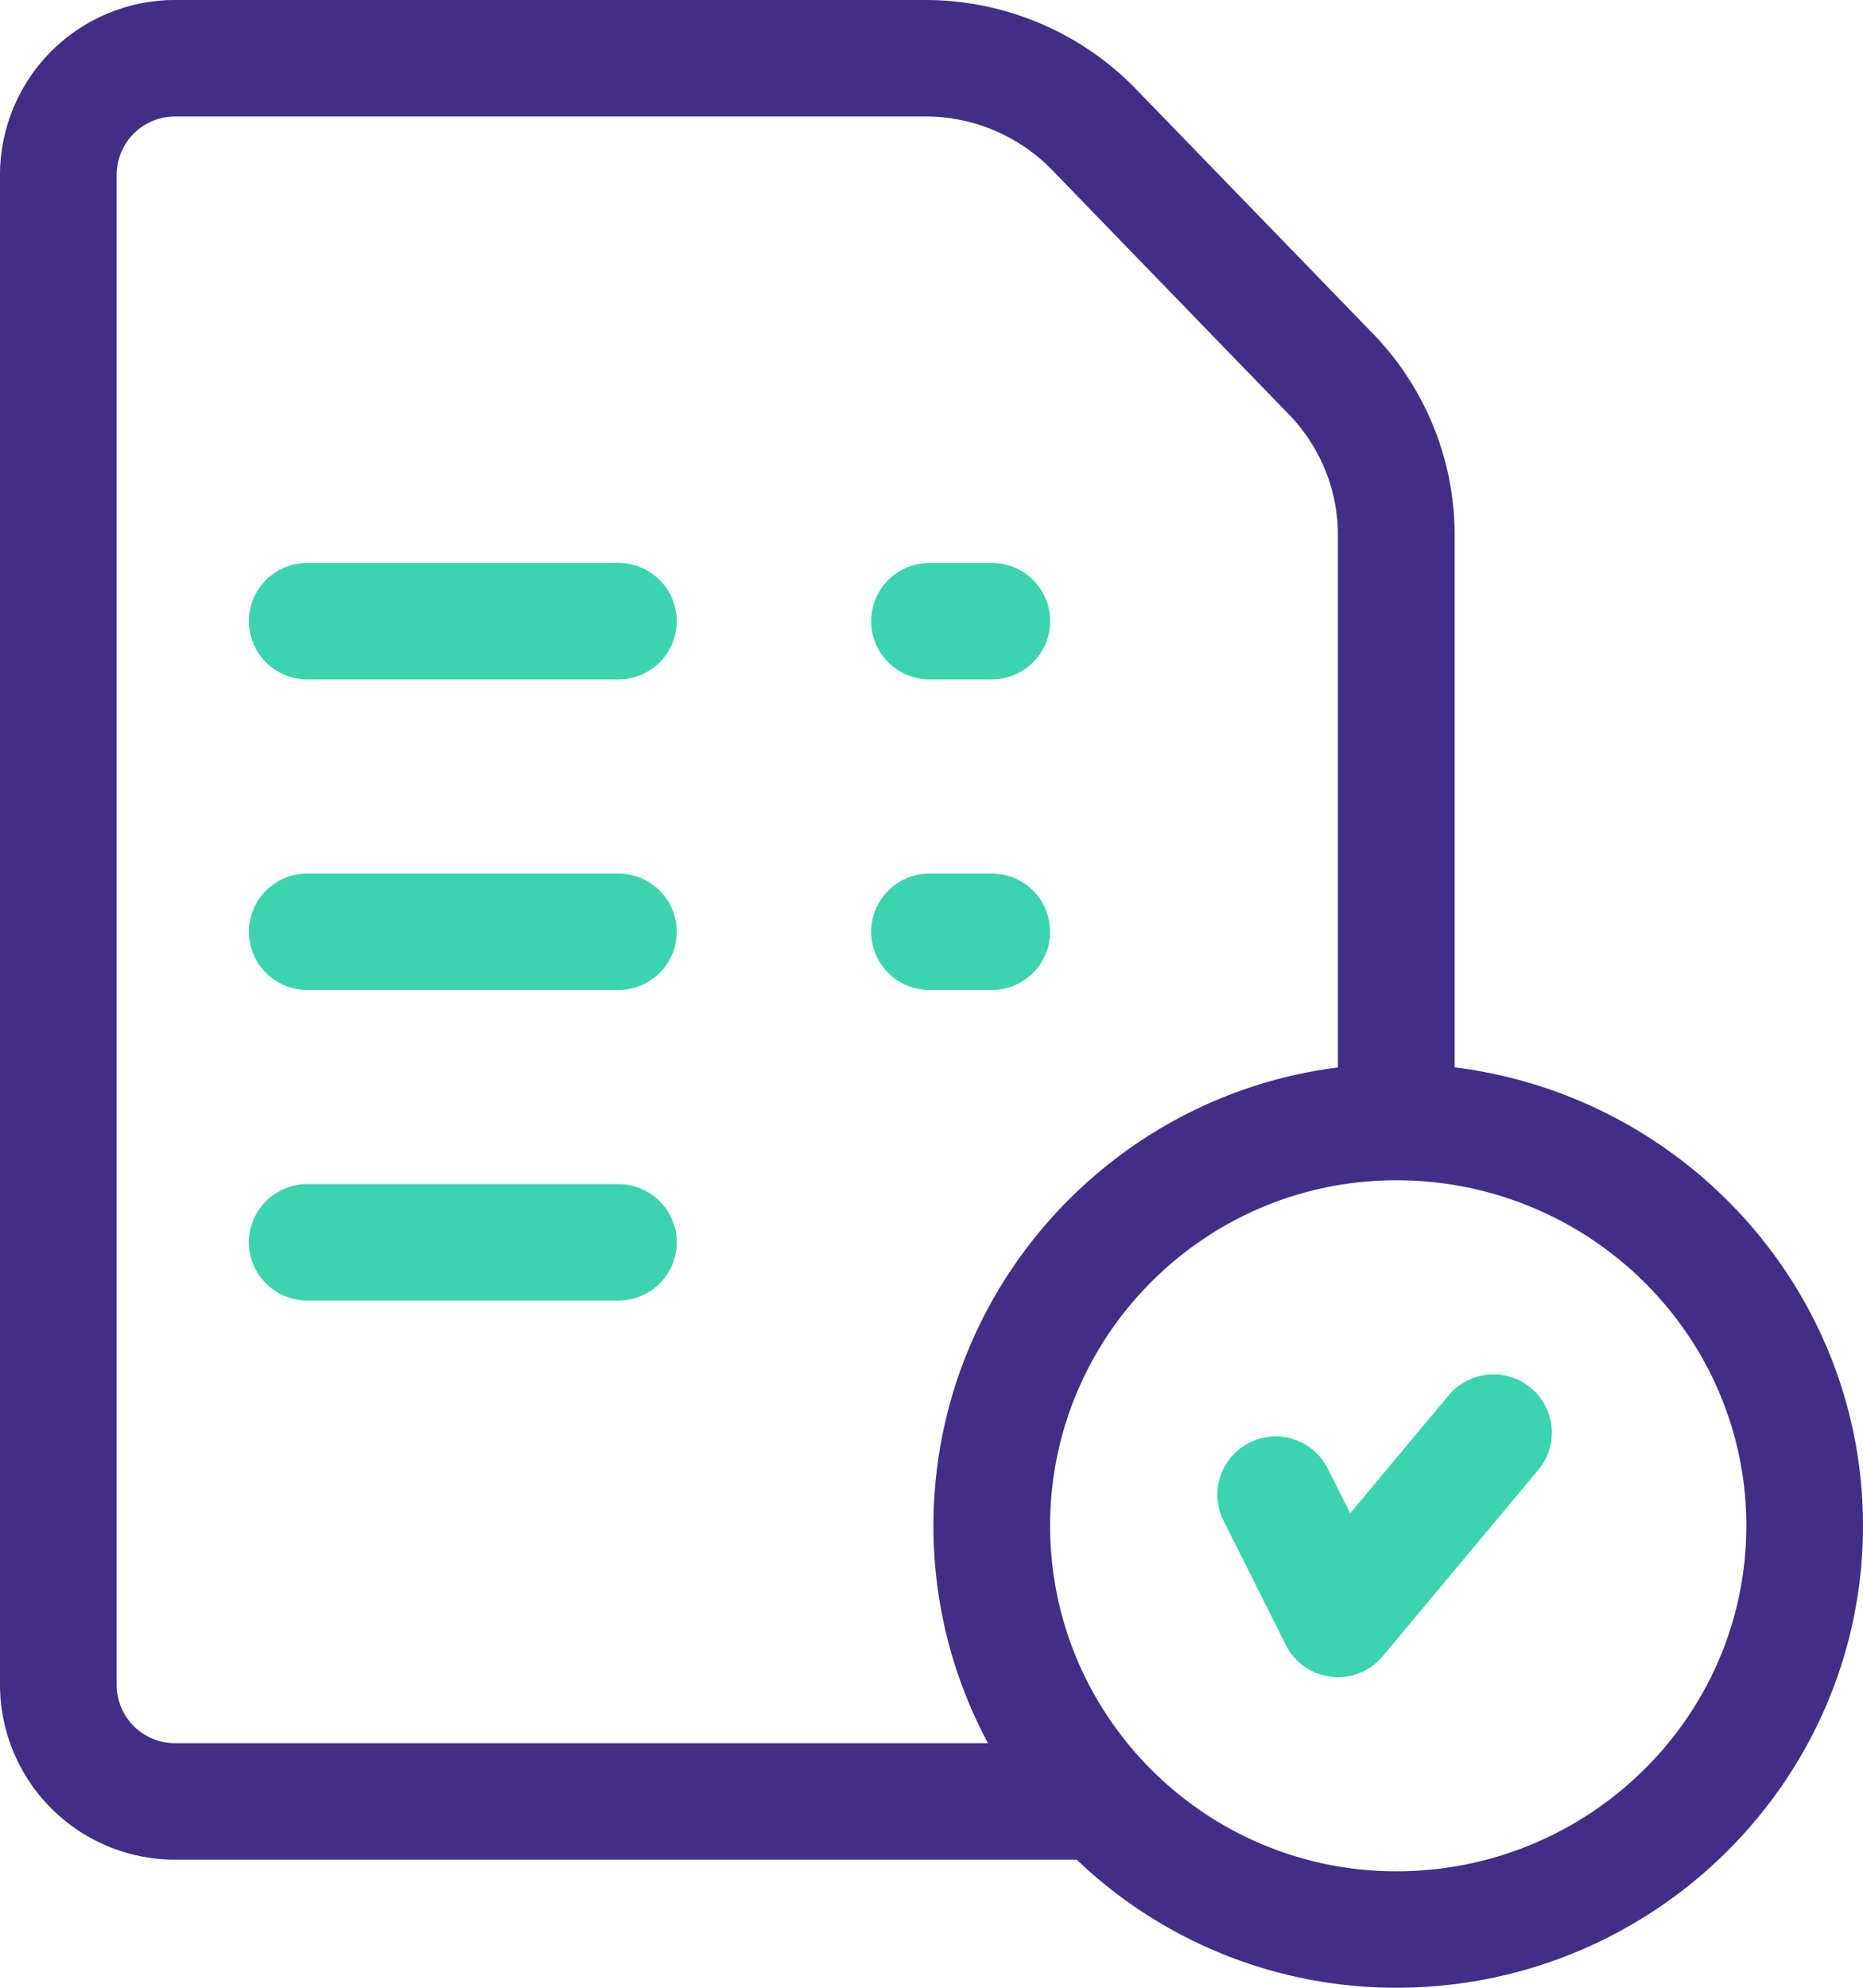
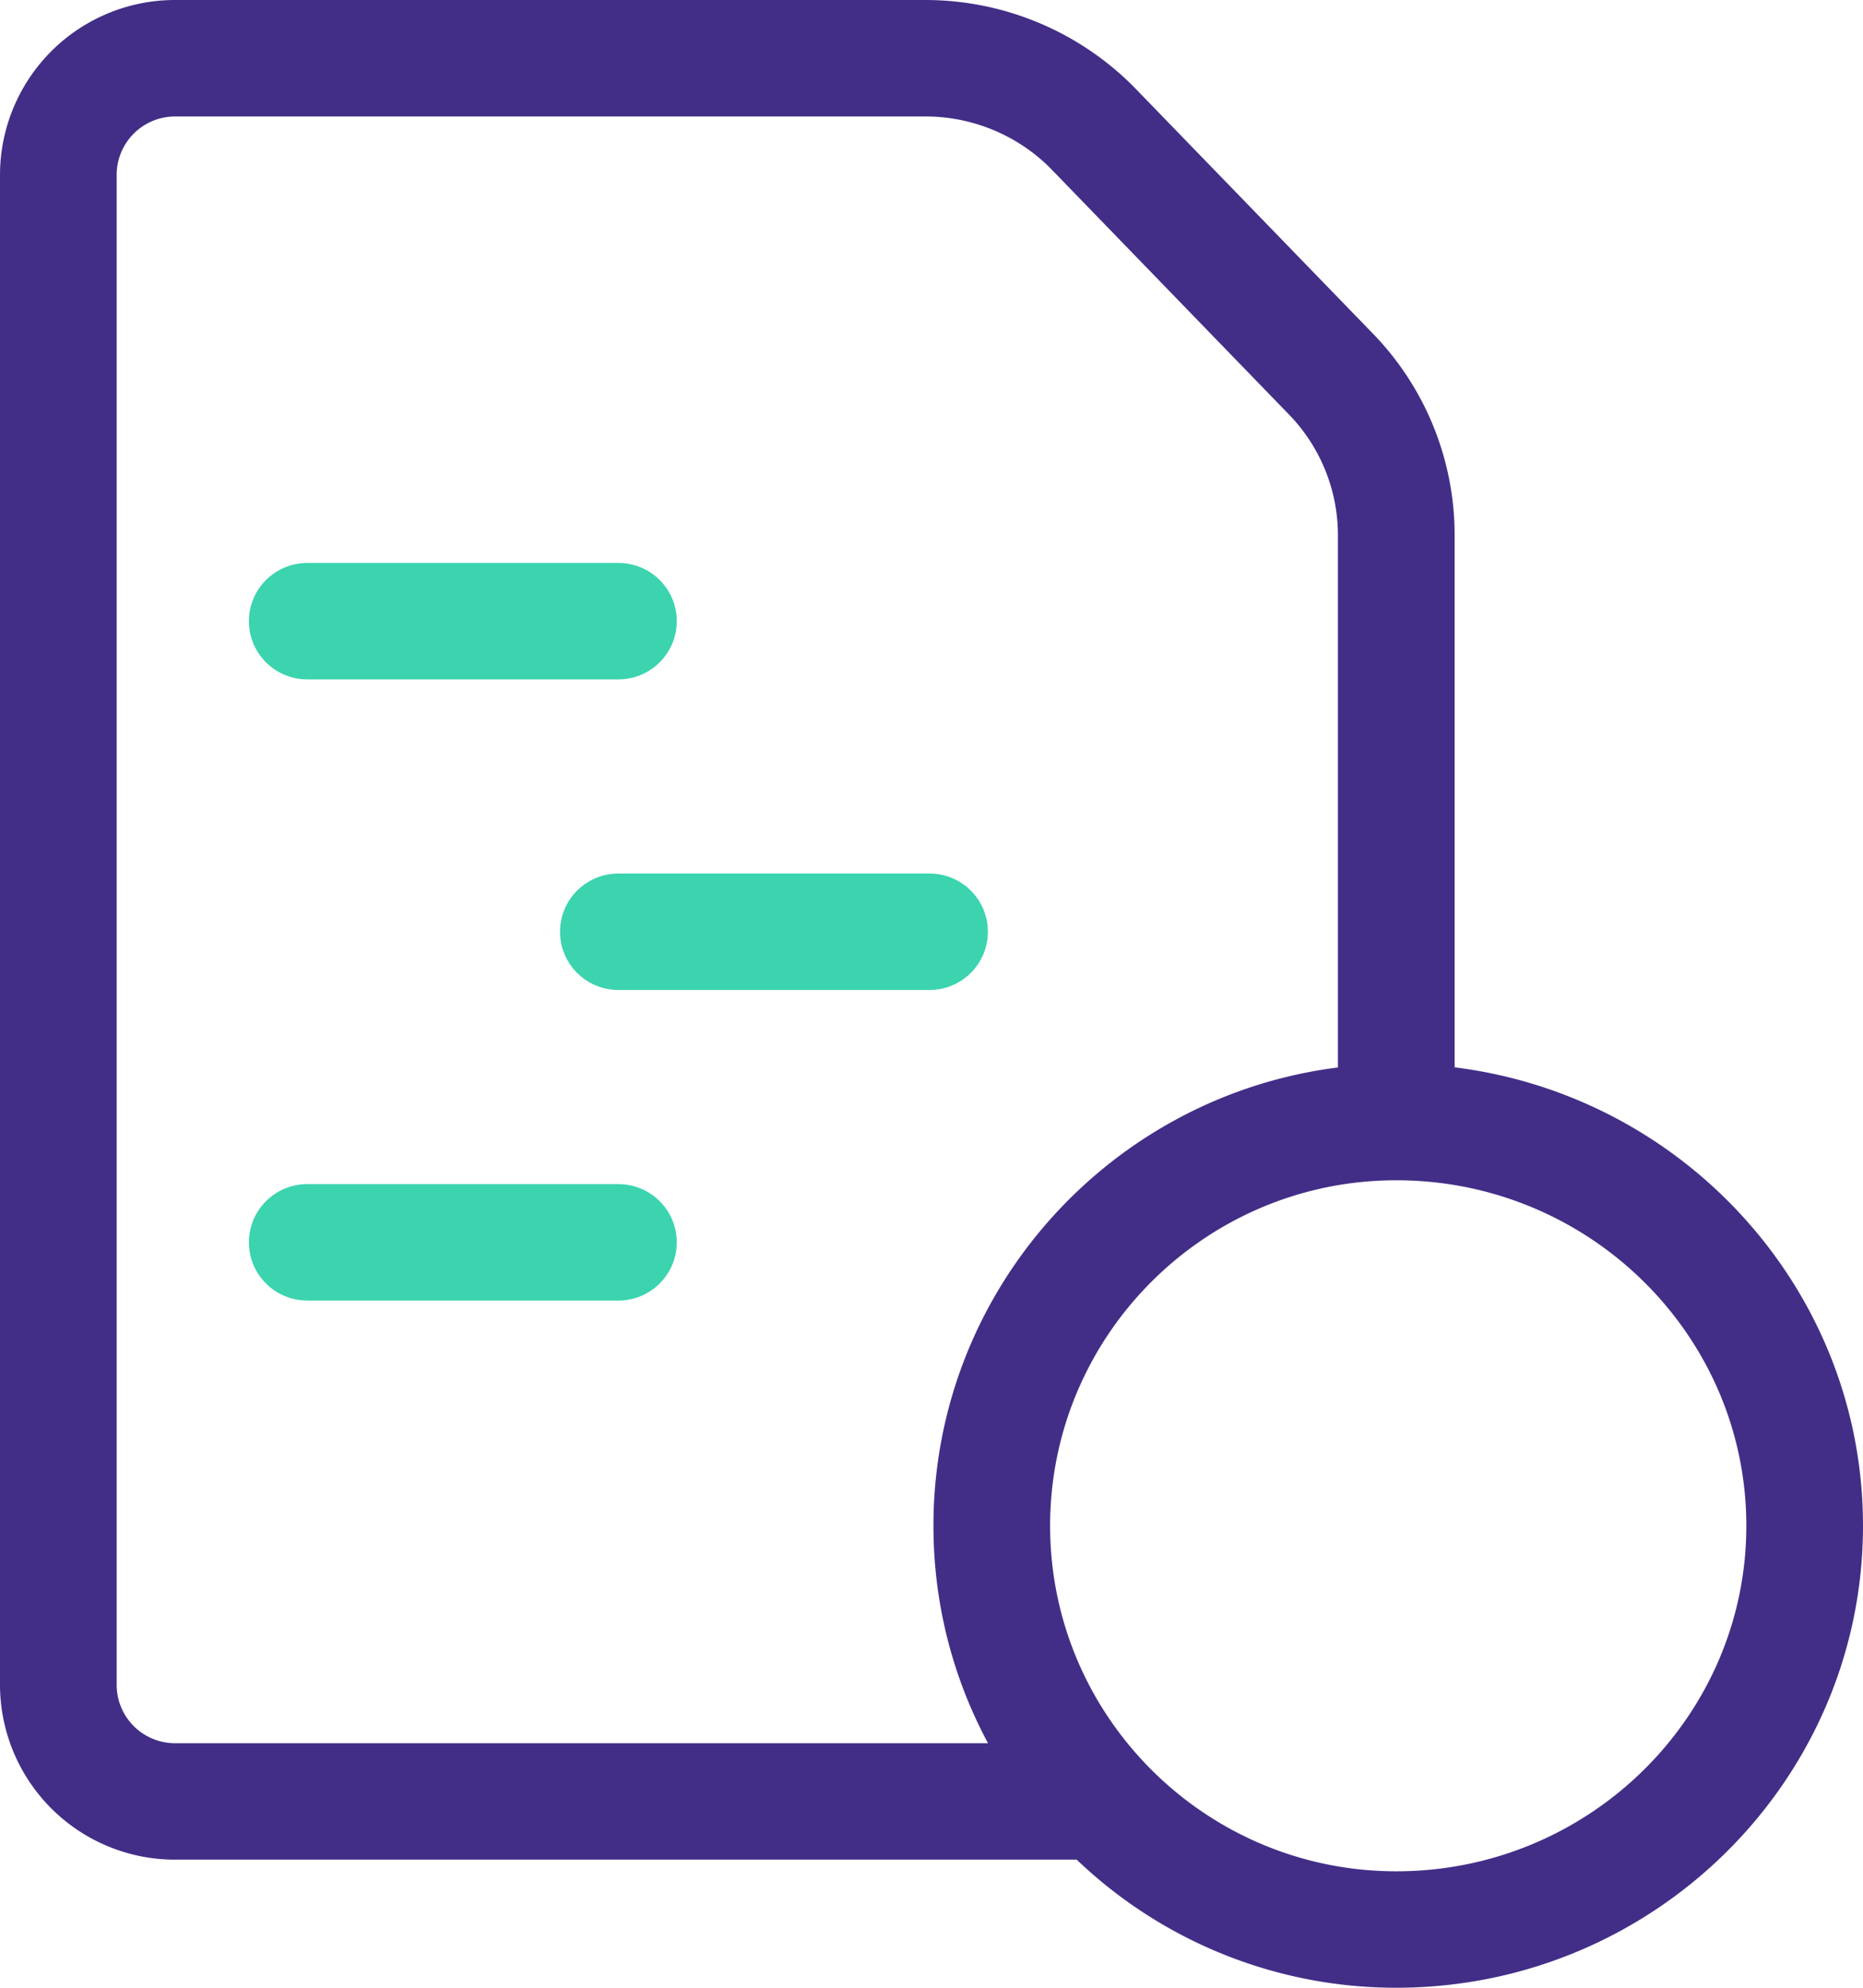
<svg xmlns="http://www.w3.org/2000/svg" viewBox="0 0 45 48">
  <g fill="none">
-     <path fill="#3BD4AE" d="M14.937 13.594H7.422c-.779 0-1.41.63-1.41 1.406 0 .777.631 1.406 1.41 1.406h7.515c.779 0 1.41-.63 1.41-1.406 0-.777-.631-1.406-1.41-1.406zm0 7.5H7.422c-.779 0-1.41.63-1.41 1.406 0 .777.631 1.406 1.41 1.406h7.515c.779 0 1.41-.63 1.41-1.406 0-.777-.631-1.406-1.41-1.406zm0 7.5H7.422c-.779 0-1.41.63-1.41 1.406 0 .777.631 1.406 1.41 1.406h7.515c.779 0 1.41-.63 1.41-1.406 0-.777-.631-1.406-1.41-1.406z" />
+     <path fill="#3BD4AE" d="M14.937 13.594H7.422c-.779 0-1.41.63-1.41 1.406 0 .777.631 1.406 1.41 1.406h7.515c.779 0 1.41-.63 1.41-1.406 0-.777-.631-1.406-1.41-1.406zm0 7.5c-.779 0-1.41.63-1.41 1.406 0 .777.631 1.406 1.41 1.406h7.515c.779 0 1.41-.63 1.41-1.406 0-.777-.631-1.406-1.41-1.406zm0 7.5H7.422c-.779 0-1.41.63-1.41 1.406 0 .777.631 1.406 1.41 1.406h7.515c.779 0 1.41-.63 1.41-1.406 0-.777-.631-1.406-1.41-1.406z" />
    <path fill="#422E87" d="M35.136 25.774V12.937a6.983 6.983 0 0 0-2.017-4.925l-5.718-5.9-.008-.009A7.099 7.099 0 0 0 22.368 0H4.228A4.228 4.228 0 0 0 0 4.219v36.468a4.228 4.228 0 0 0 4.228 4.22h21.78A11.153 11.153 0 0 0 33.726 48C39.943 48 45 42.995 45 36.844c0-5.68-4.31-10.381-9.864-11.07ZM2.818 40.688V4.22a1.41 1.41 0 0 1 1.41-1.407h18.14c1.124 0 2.222.459 3.012 1.258l5.717 5.9.008.008a4.19 4.19 0 0 1 1.212 2.958v12.84c-5.501.693-9.77 5.393-9.77 11.068 0 1.897.477 3.684 1.318 5.25H4.228a1.41 1.41 0 0 1-1.41-1.407Zm30.909 4.5c-4.61 0-8.362-3.742-8.362-8.343s3.751-8.344 8.362-8.344c4.662 0 8.455 3.743 8.455 8.344 0 4.6-3.793 8.343-8.455 8.343Z" />
-     <path fill="#3BD4AE" d="M36.977 33.513a1.412 1.412 0 0 0-1.984.18l-2.379 2.849-.54-1.077a1.41 1.41 0 0 0-1.89-.629 1.405 1.405 0 0 0-.63 1.887l1.503 3a1.41 1.41 0 0 0 2.343.271l3.758-4.5a1.404 1.404 0 0 0-.18-1.98zM22.453 16.406h1.503c.778 0 1.41-.63 1.41-1.406 0-.777-.632-1.406-1.41-1.406h-1.503c-.778 0-1.41.63-1.41 1.406 0 .777.632 1.406 1.41 1.406zm2.912 6.094c0-.777-.63-1.406-1.409-1.406h-1.503c-.778 0-1.41.63-1.41 1.406 0 .777.632 1.406 1.41 1.406h1.503c.778 0 1.41-.63 1.41-1.406z" />
  </g>
</svg>